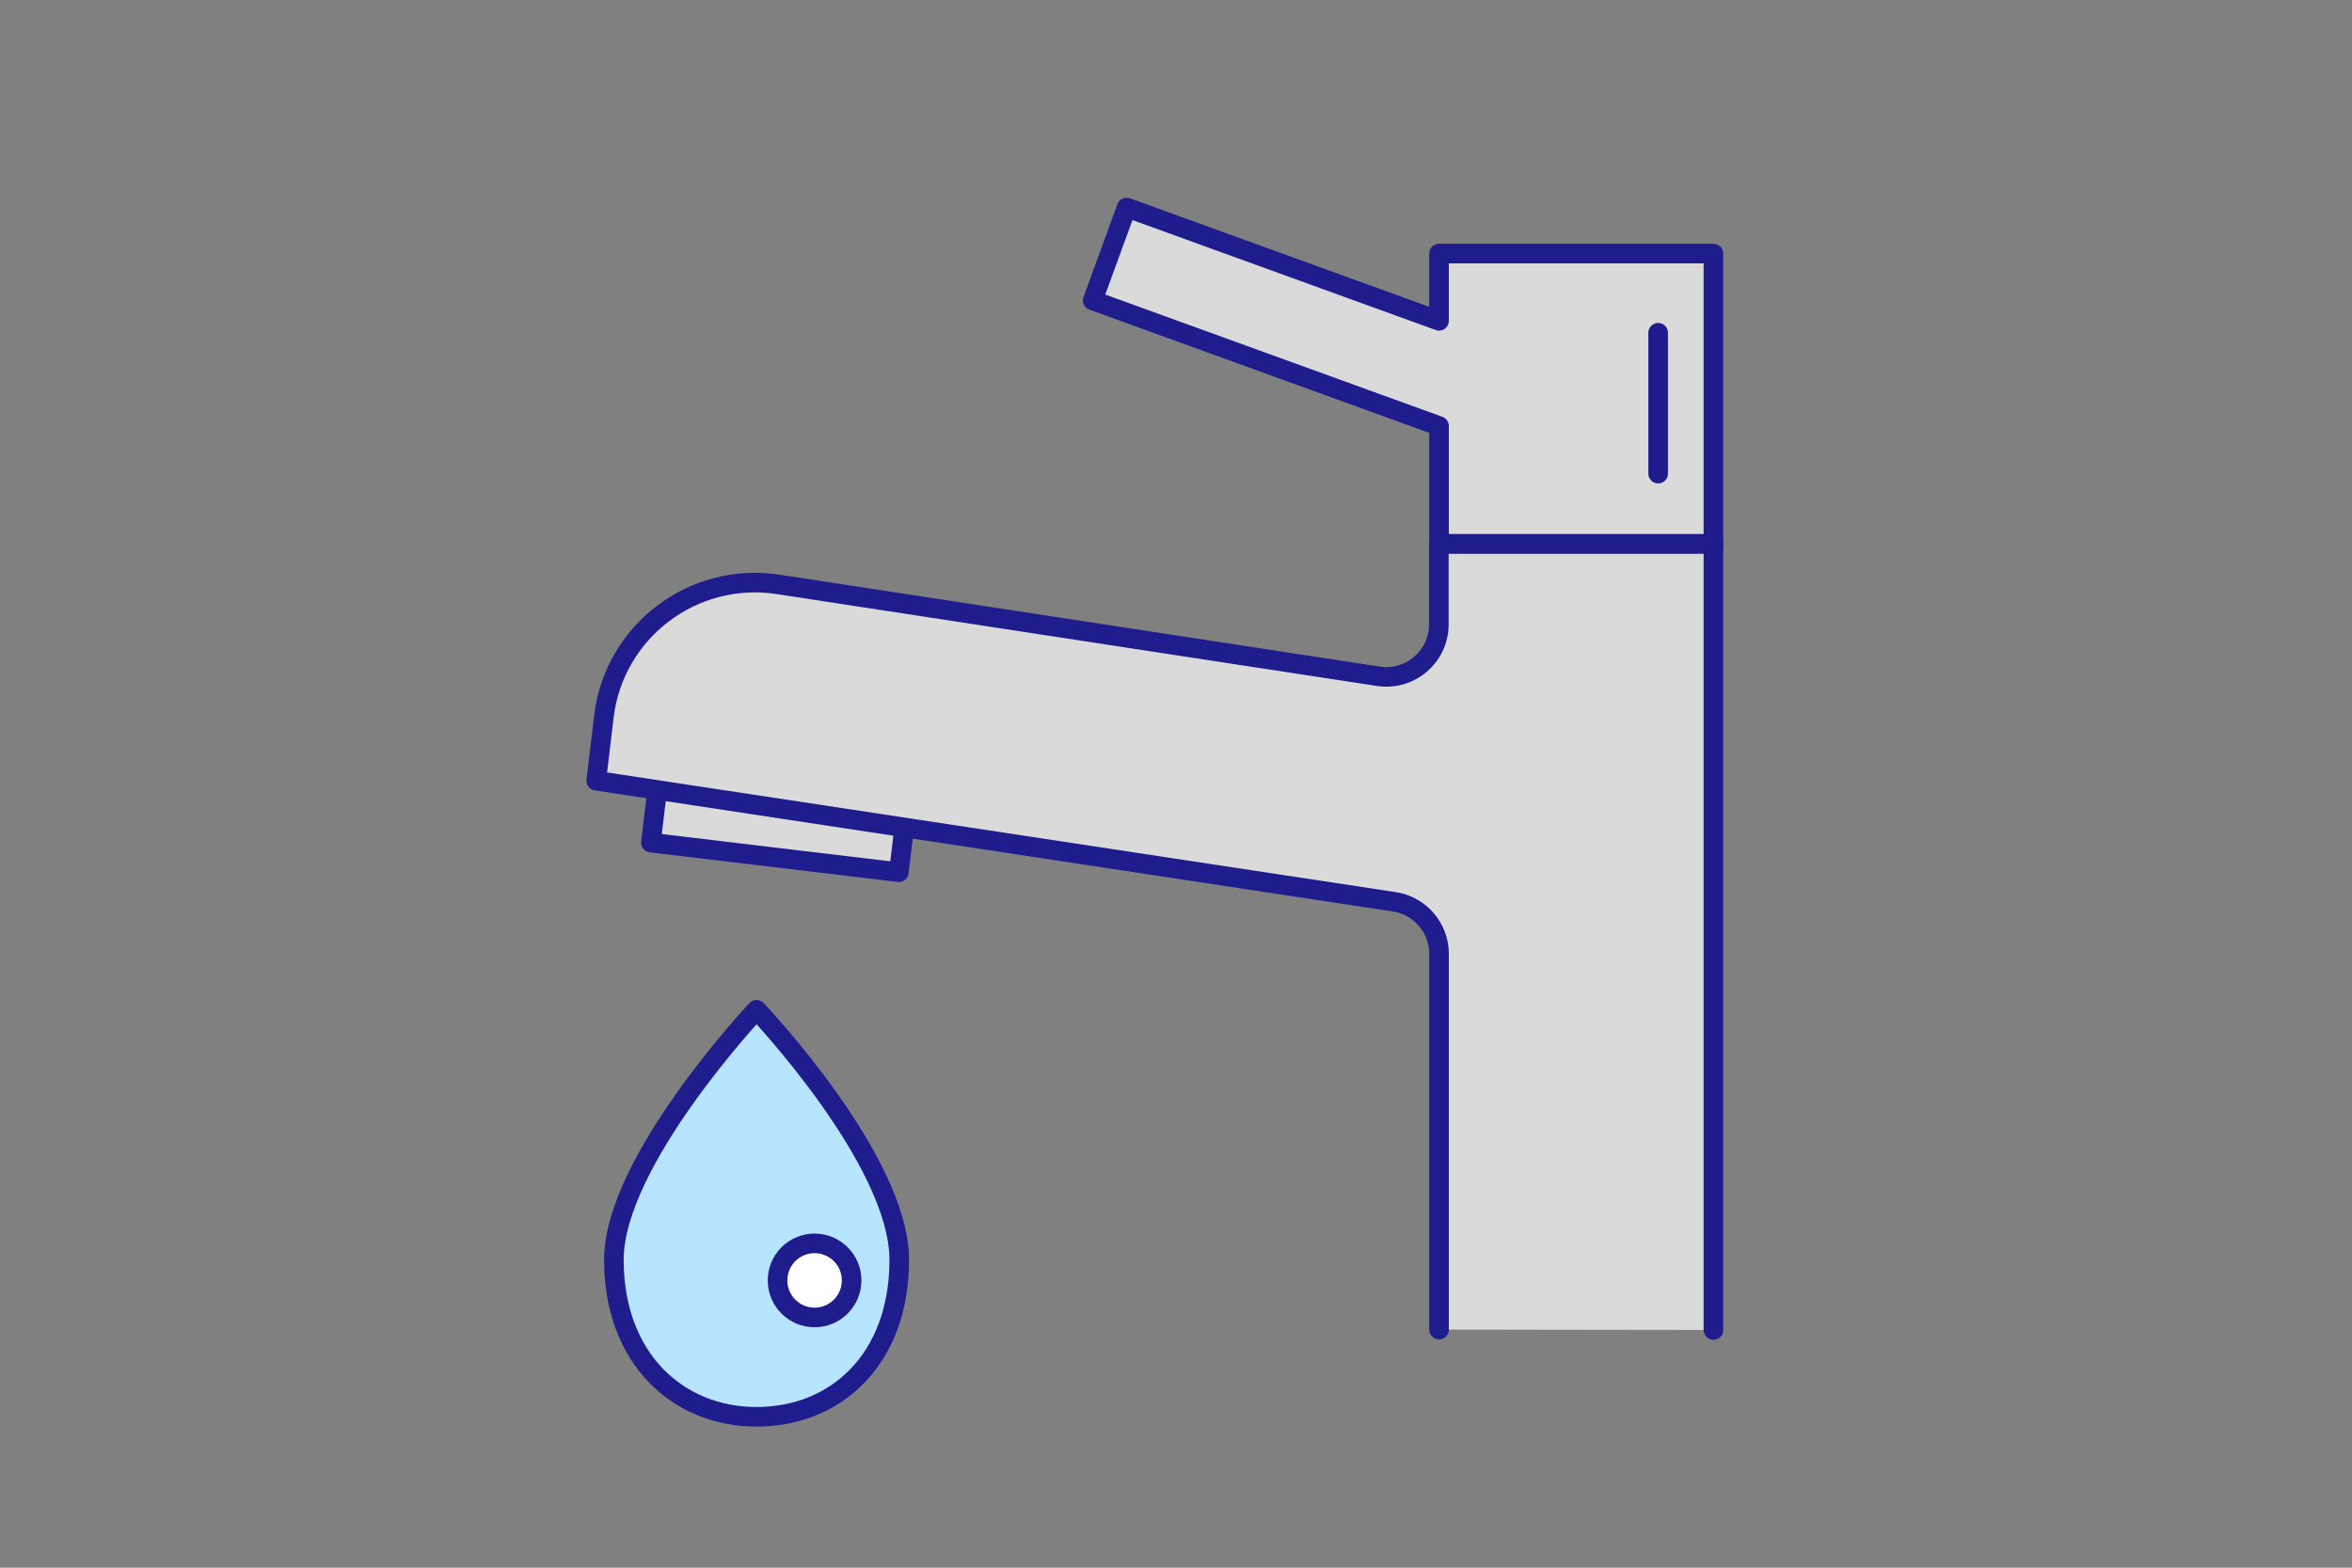
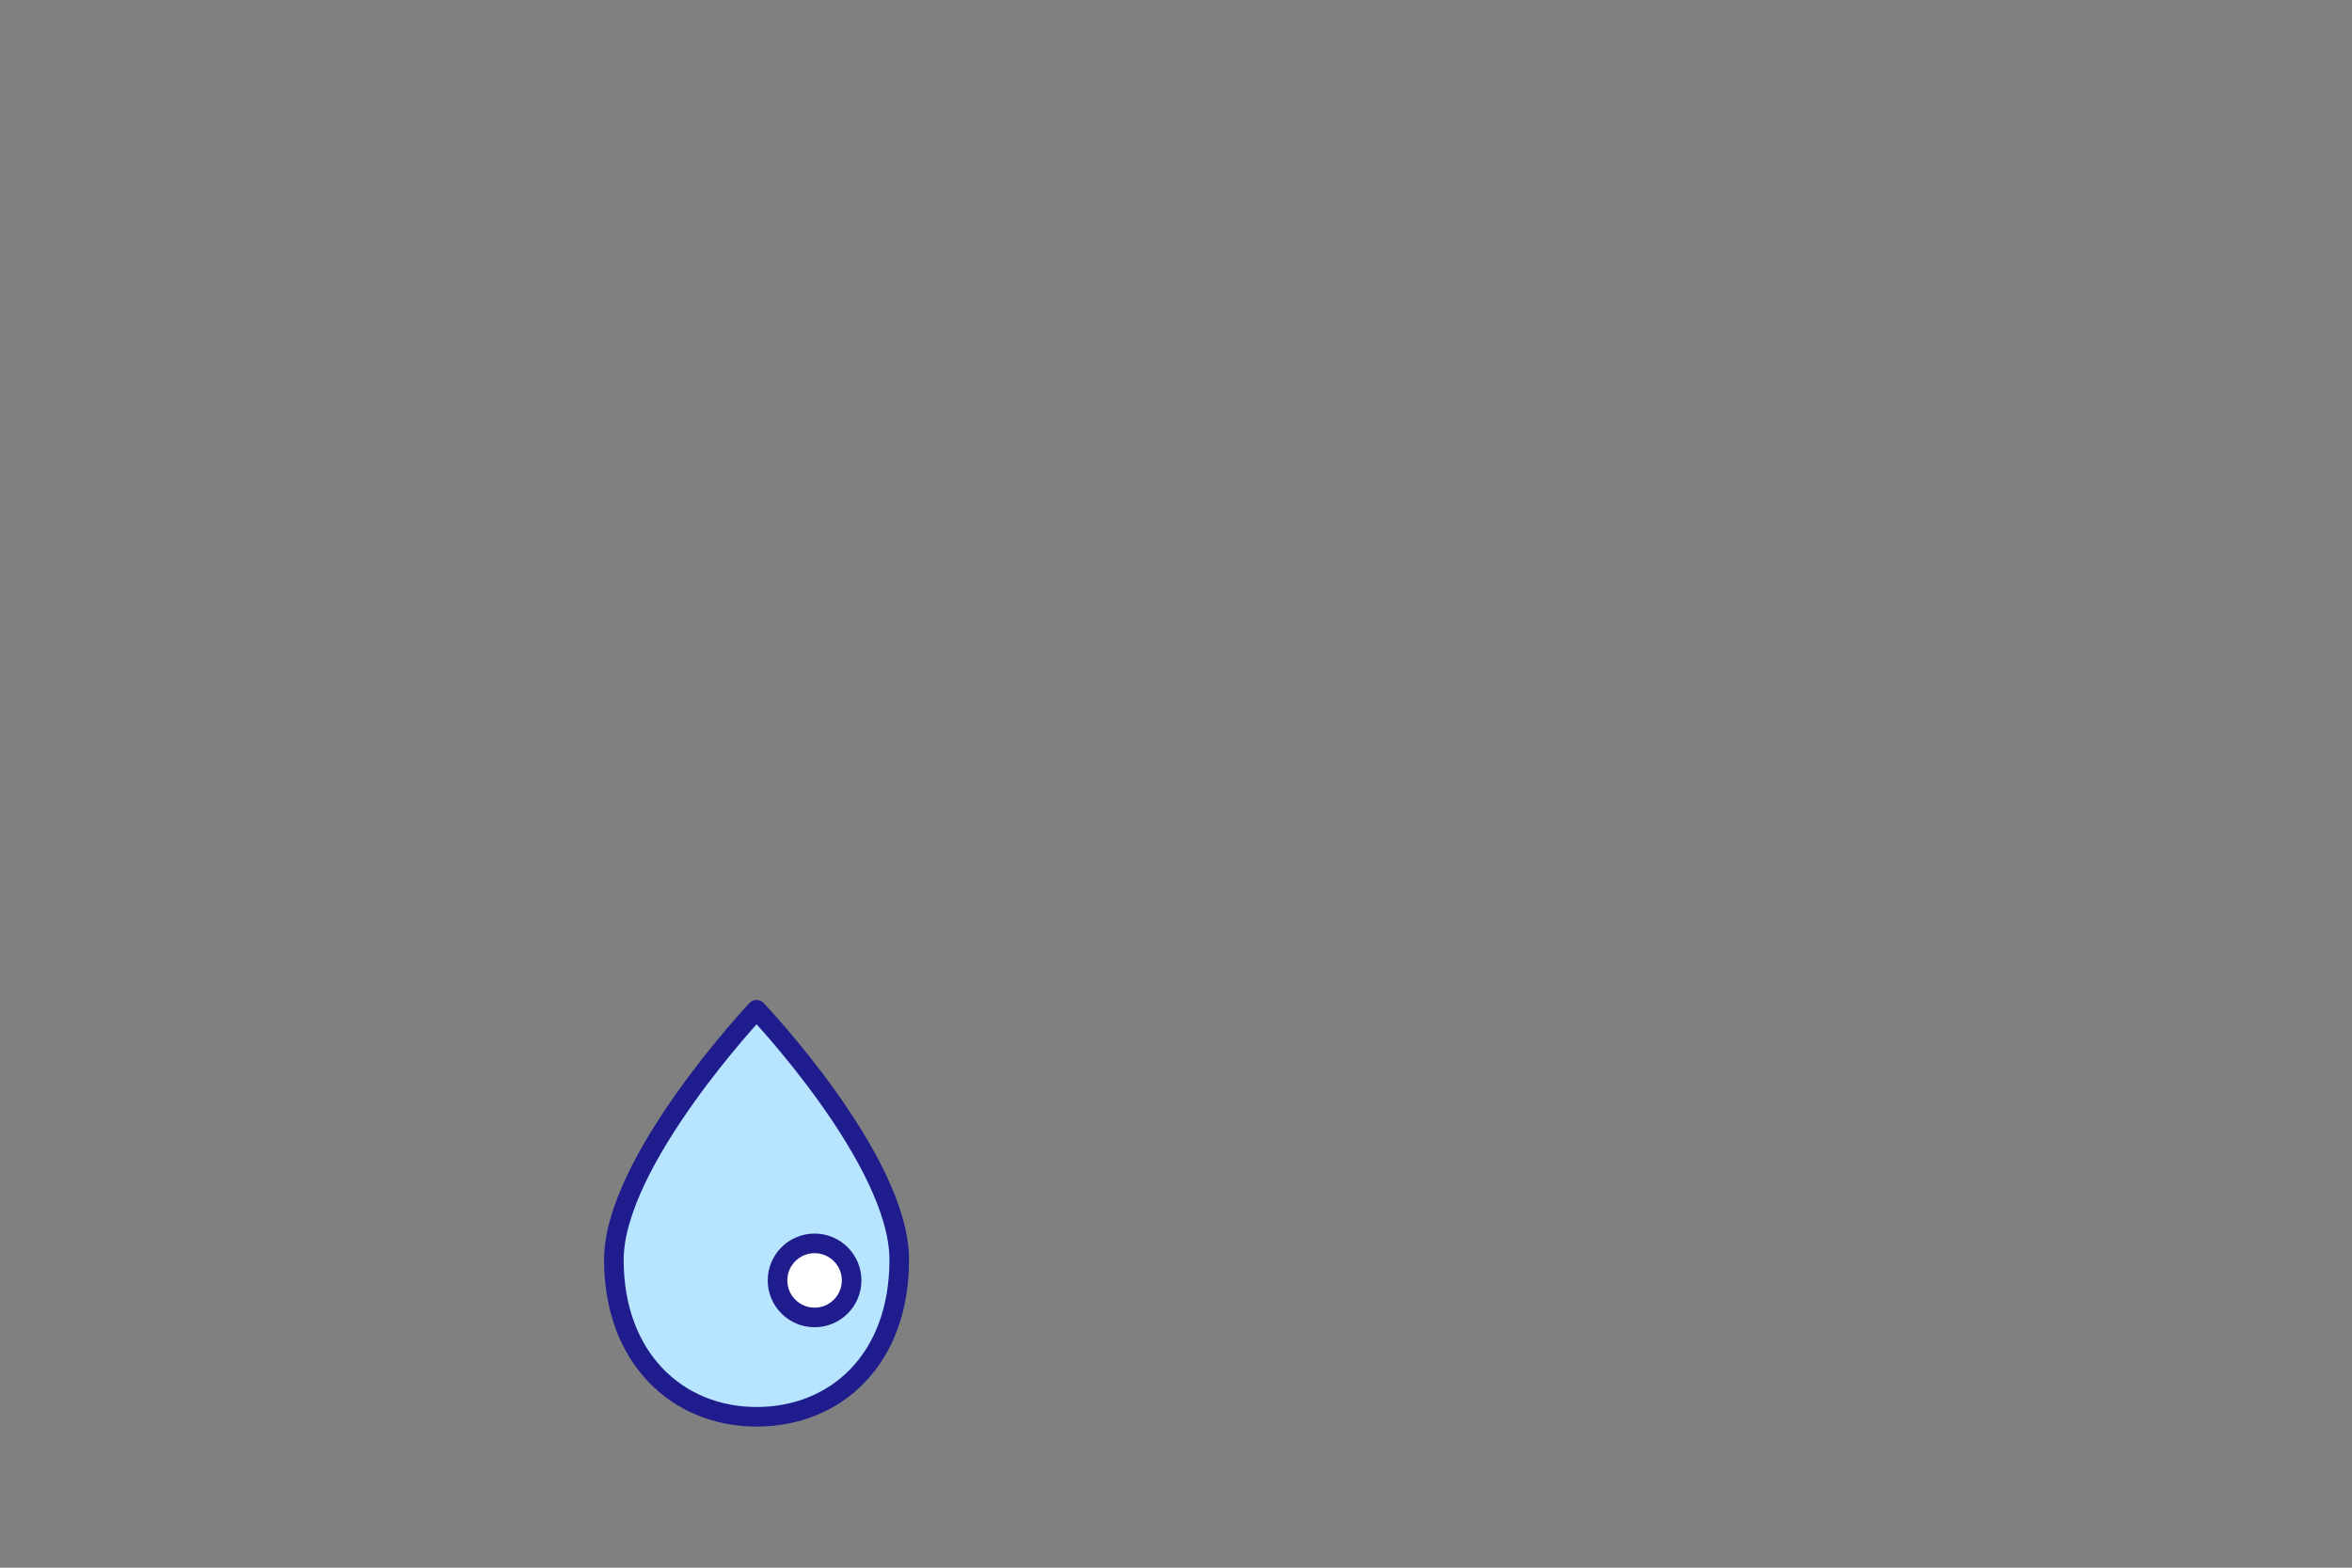
<svg xmlns="http://www.w3.org/2000/svg" id="_レイヤー_2" viewBox="0 0 120 80">
  <rect x="0" y="0" width="120" height="80" fill="#808080" stroke="none" />
  <defs>
    <style>.cls-1{fill:#dadada;}.cls-1,.cls-2,.cls-3{stroke:#1f1d8d;stroke-linecap:round;stroke-linejoin:round;}.cls-2{fill:#b7e4ff;}.cls-3{fill:#fff;}.cls-4{opacity:0;}</style>
  </defs>
  <g id="design">
    <g>
-       <rect class="cls-4" width="120" height="80" />
      <g>
-         <rect class="cls-1" x="36.08" y="33.49" width="7.83" height="12.74" transform="translate(84.32 4.88) rotate(96.81)" />
-         <path class="cls-1" d="m87.42,67.87V27.75h-14.01v4.11c0,1.64-1.46,2.9-3.09,2.65l-30.63-4.69c-4.34-.66-8.36,2.4-8.88,6.75l-.39,3.27,40.72,6.18c1.31.2,2.28,1.33,2.28,2.65v19.18" />
-         <polygon class="cls-1" points="73.42 12.94 73.42 16.37 57.48 10.59 55.75 15.33 73.42 21.74 73.42 27.75 87.42 27.75 87.42 12.94 73.42 12.94" />
        <path class="cls-2" d="m45.88,64.29c0,5.11-3.26,8.01-7.28,8.01s-7.28-2.98-7.28-8.01,7.28-12.76,7.28-12.76c0,0,7.28,7.65,7.28,12.76Z" />
        <circle class="cls-3" cx="41.56" cy="65.34" r="1.89" />
-         <line class="cls-3" x1="84.6" y1="24.17" x2="84.6" y2="16.98" />
      </g>
    </g>
  </g>
</svg>